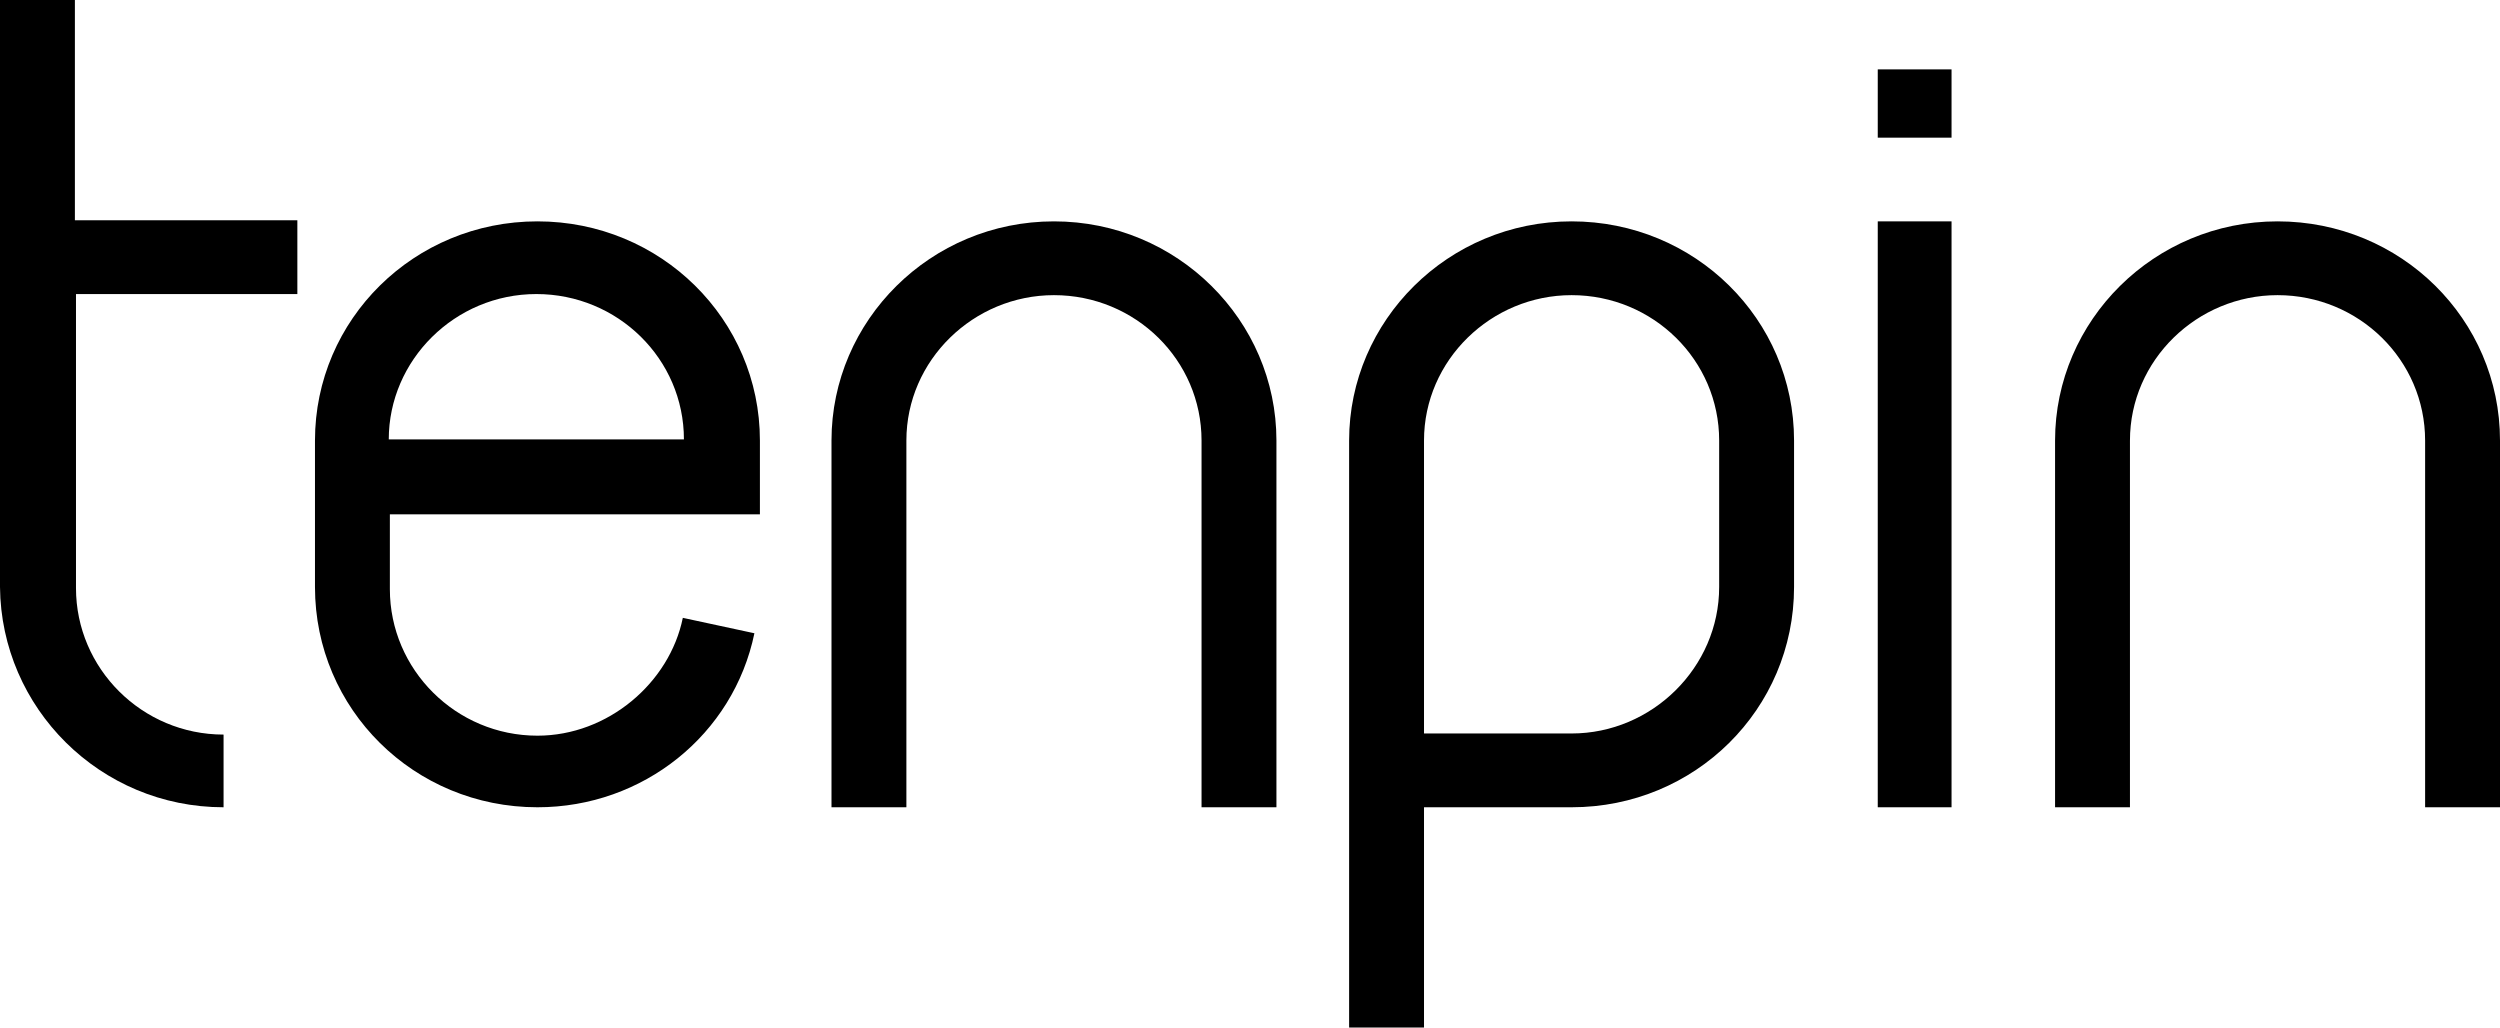
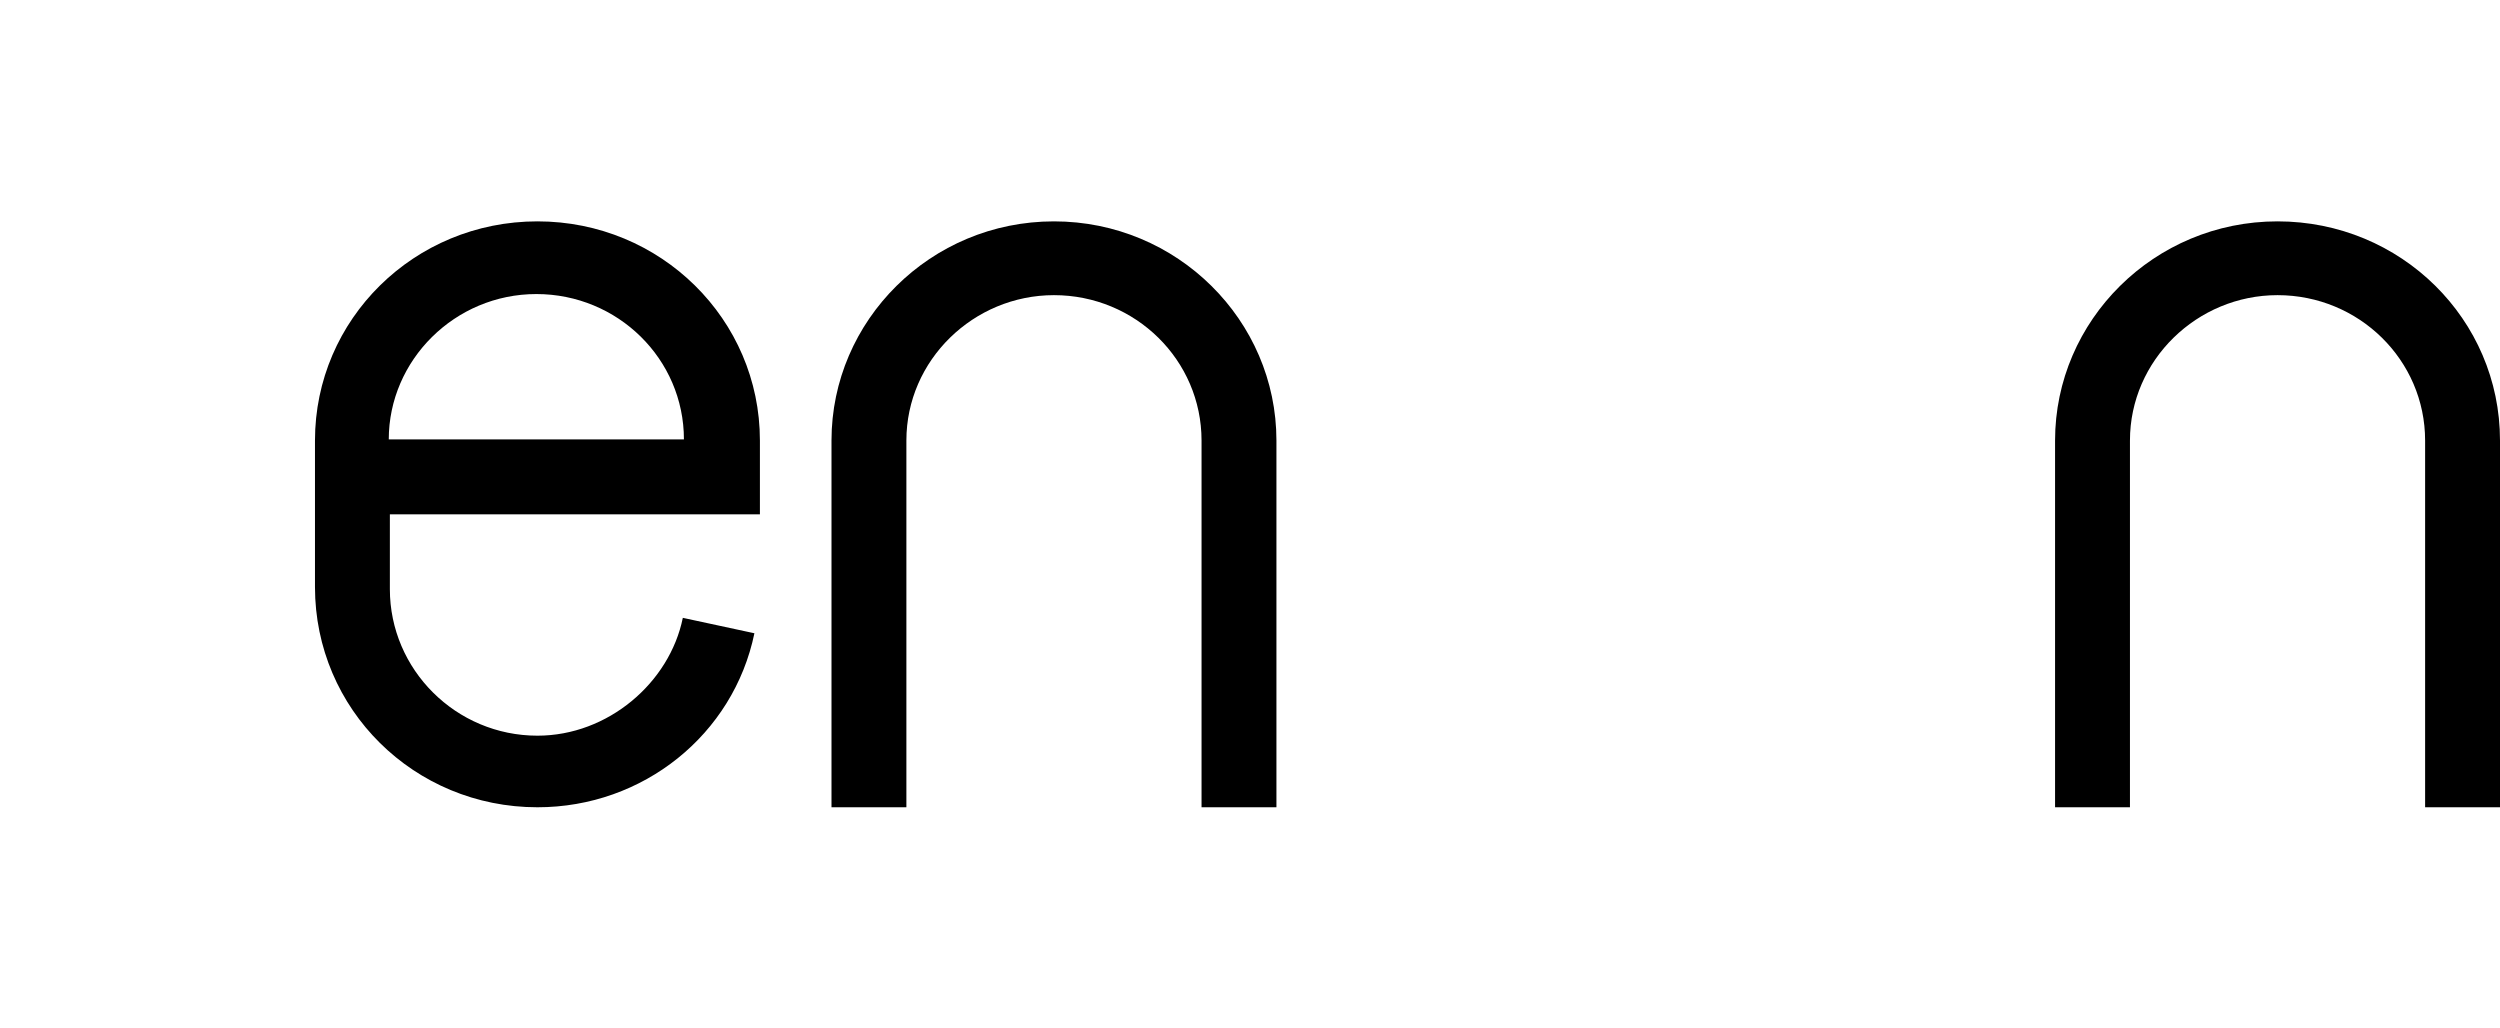
<svg xmlns="http://www.w3.org/2000/svg" version="1.1" id="Tenpin" x="0px" y="0px" viewBox="0 0 227 93.3" enable-background="new 0 0 227 93.3" xml:space="preserve">
  <g>
    <g>
      <path d="M48.7,26.7c7.4,0,13.4,5.9,13.4,13.2H35.3C35.3,32.7,41.3,26.7,48.7,26.7 M68.5,57.5L62,56.1c-1.2,5.9-6.8,10.7-13.2,10.7    c-7.4,0-13.4-6-13.4-13.3v-6.8H69V40c0-11-9-19.9-20.2-19.9S28.6,29,28.6,40v13.3c0,11.1,9,20,20.2,20    C58.4,73.3,66.6,66.7,68.5,57.5" />
      <path d="M95.7,20.1c-11.2,0-20.2,9-20.2,19.9v33.3h6.8V40c0-7.3,6.1-13.2,13.4-13.2c7.4,0,13.4,5.9,13.4,13.2v33.3h6.8V40    C115.9,29.1,106.9,20.1,95.7,20.1" />
-       <path d="M129.3,40c0-7.3,6.1-13.2,13.4-13.2c7.4,0,13.4,5.9,13.4,13.2v13.3c0,7.3-6.1,13.3-13.4,13.3h-13.4V40z M129.3,73.3h13.4    c11.2,0,20.2-8.9,20.2-20V40c0-11-9-19.9-20.2-19.9s-20.2,9-20.2,19.9v53.3h6.8V73.3L129.3,73.3z" />
    </g>
-     <rect x="170.5" y="20.1" width="6.7" height="53.2" />
    <g>
      <path d="M193.4,40c0-7.3,6.1-13.2,13.4-13.2c7.4,0,13.4,5.9,13.4,13.2v33.3h6.8V40c0-11-9-19.9-20.2-19.9s-20.2,9-20.2,19.9v33.3    h6.8V40L193.4,40z" />
    </g>
-     <rect x="170.5" y="6.3" width="6.7" height="6.2" />
    <g>
-       <path d="M20.3,73.3v-6.6c-7.4,0-13.4-6-13.4-13.3V26.7H27V20H6.8V0H0v53.3C0.1,64.3,9.1,73.3,20.3,73.3" />
-     </g>
+       </g>
  </g>
</svg>